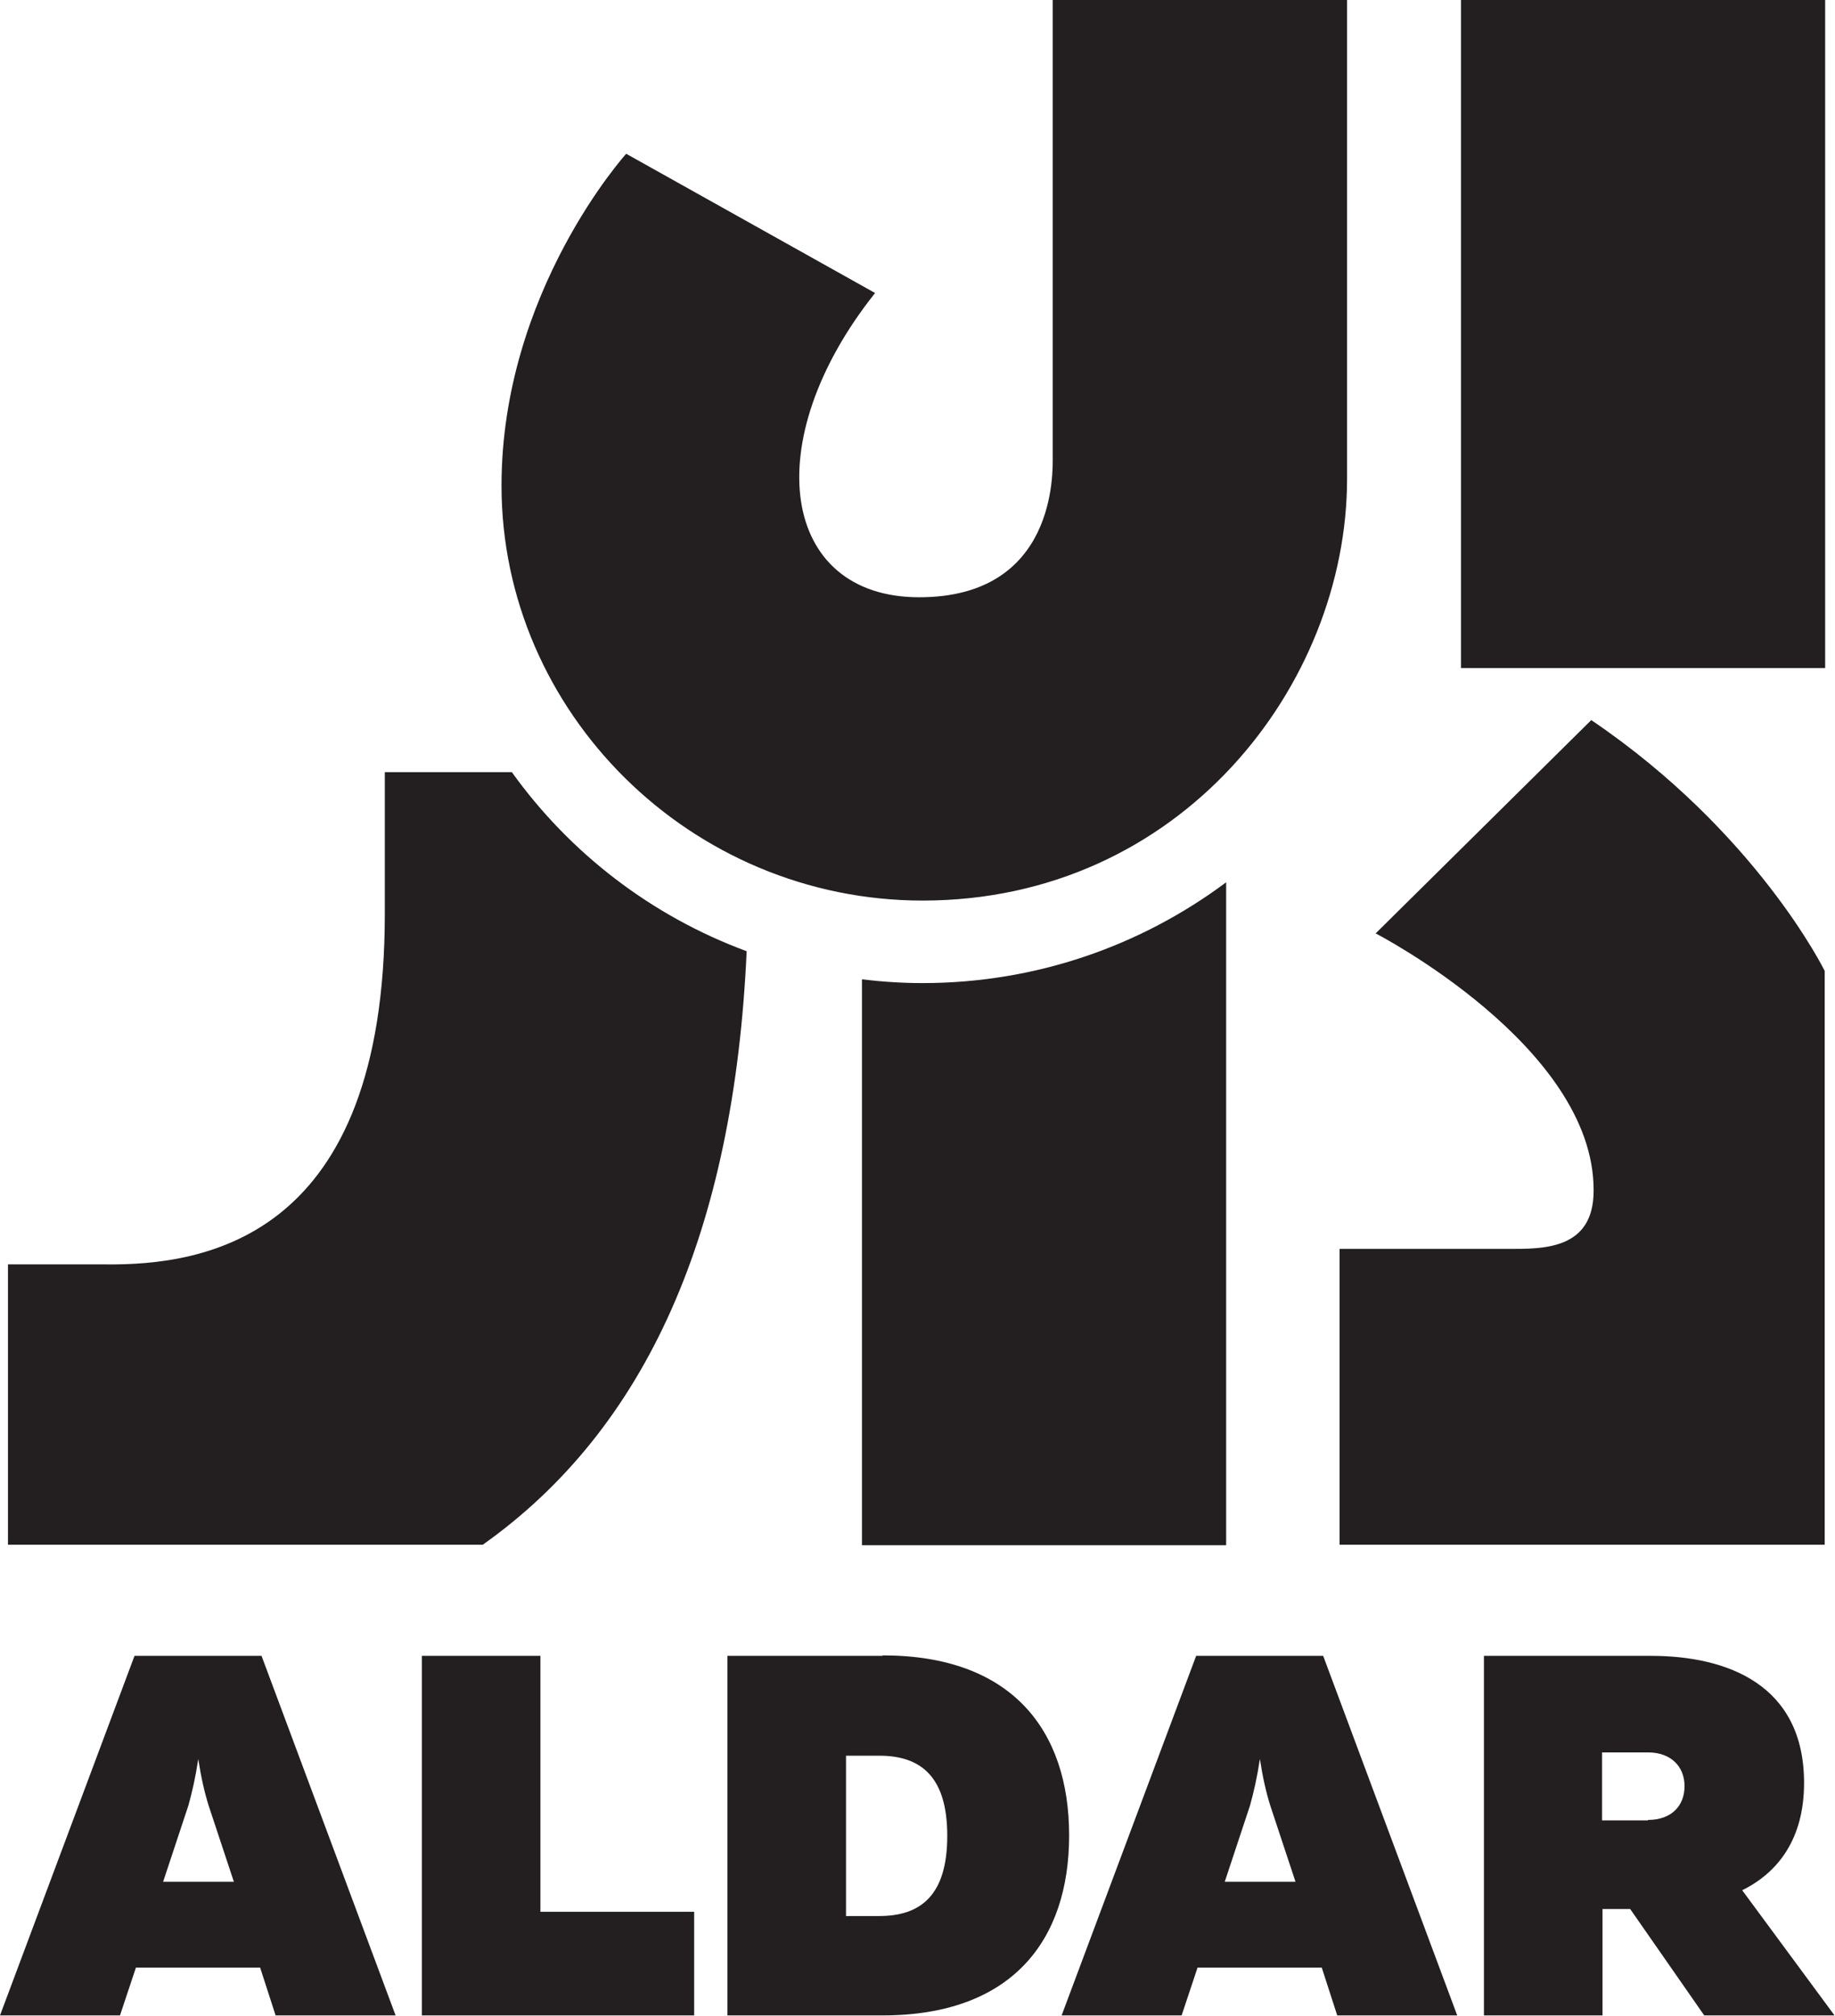
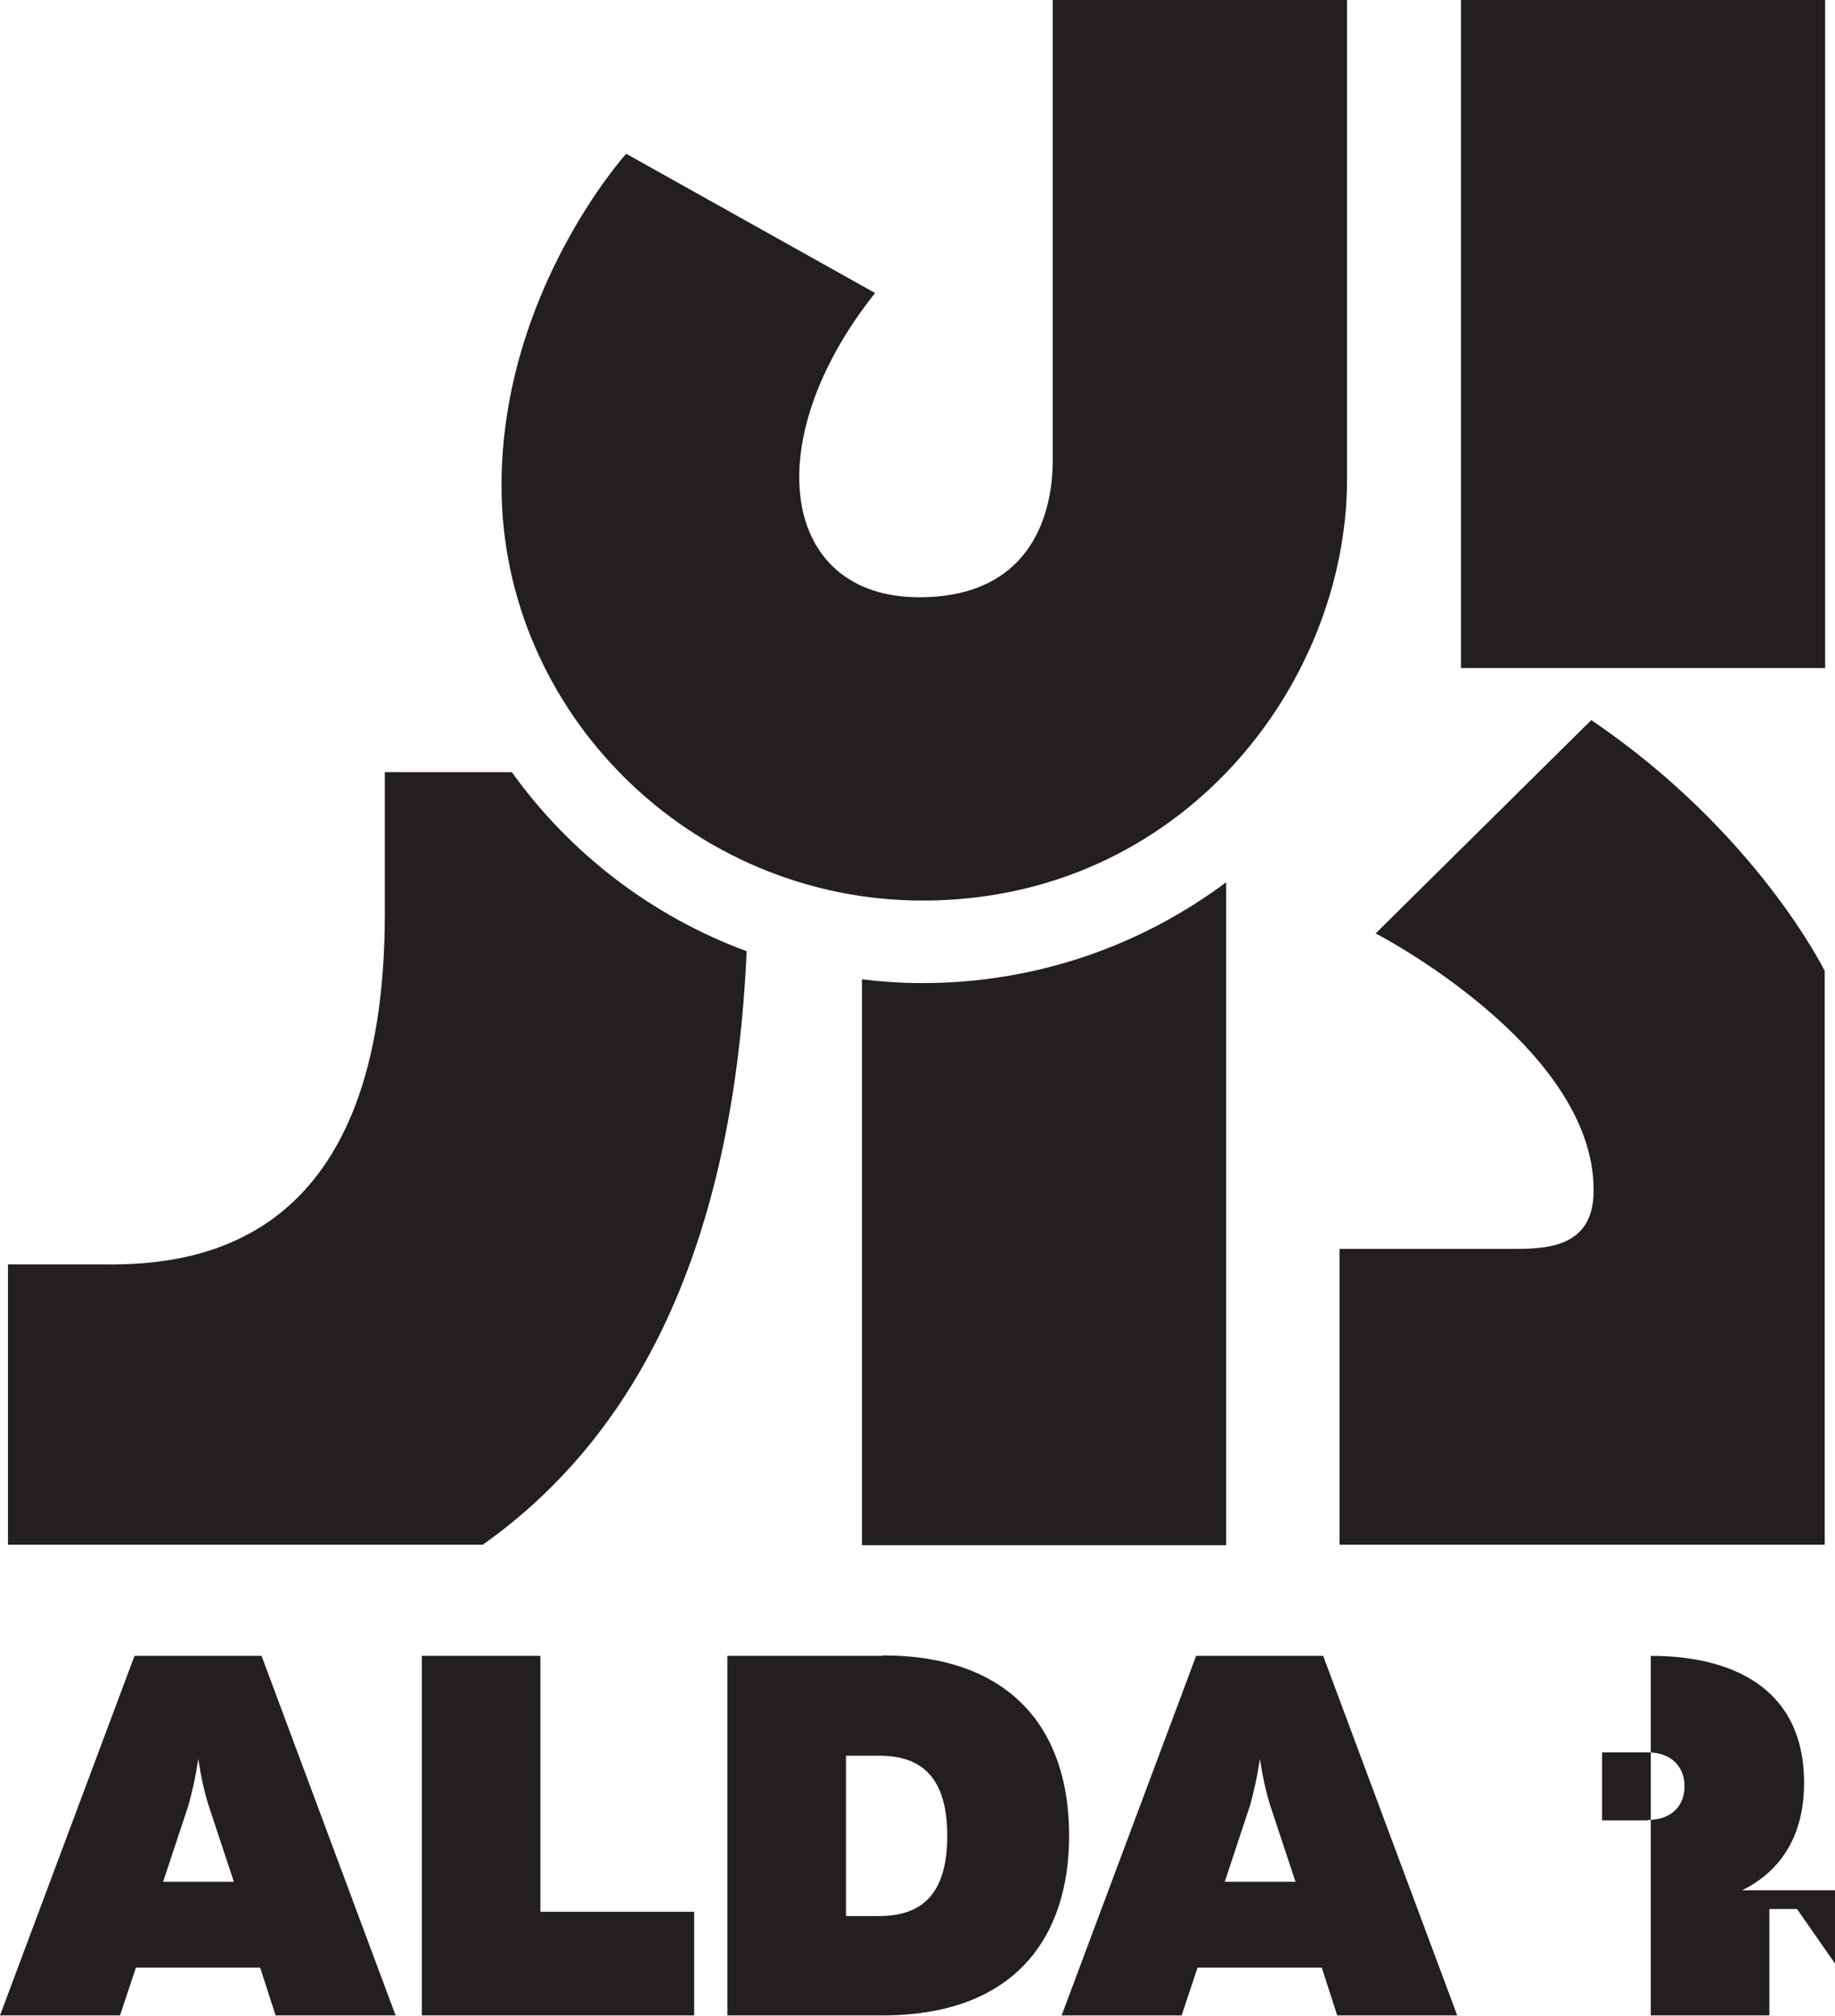
<svg xmlns="http://www.w3.org/2000/svg" id="Layer_2" data-name="Layer 2" viewBox="0 0 39.15 43">
  <defs>
    <style>
      .cls-1 {
        fill: #231f20;
        stroke-width: 0px;
      }
    </style>
  </defs>
  <g id="Aldar">
-     <path class="cls-1" d="m2.87,35.32l-2.87,7.67h2.56l.34-1.02h2.65l.33,1.02h2.56l-2.86-7.67h-2.72Zm.61,4.82l.54-1.63c.08-.29.15-.59.21-.99.06.39.13.7.22.99l.54,1.63h-1.5Zm8.05-4.82h-2.53v7.67h5.81v-2.21h-3.28v-5.46Zm25.64,5c.77-.38,1.32-1.1,1.32-2.29,0-2.09-1.63-2.71-3.27-2.71h-3.56v7.67h2.53v-2.27h.59l1.58,2.27h2.78l-1.97-2.67Zm-2.01-1.49h-.98v-1.45h.98c.49,0,.78.3.78.72s-.28.72-.78.72Zm-16.33-3.51h-3.31v7.67h3.31c2.75,0,3.98-1.59,3.98-3.84s-1.23-3.84-3.98-3.84Zm-.07,5.55h-.71v-3.42h.71c.9,0,1.45.46,1.45,1.71s-.55,1.71-1.45,1.71Zm6.76-5.55l-2.87,7.67h2.56l.34-1.02h2.65l.33,1.02h2.56l-2.86-7.67h-2.72Zm.61,4.82l.54-1.63c.08-.29.15-.59.21-.99.06.39.13.7.22.99l.54,1.63h-1.5ZM38.94,0h-7.77v14.25h7.77V0ZM15.93,20.29c-2.03-.75-3.77-2.09-5.01-3.82h-2.71v3.02c0,6.9-3.8,7.51-5.99,7.48H.17v5.98h10.13c3.5-2.48,5.36-6.69,5.63-12.66Zm18.07,5.11c0,1.26-1.08,1.24-1.81,1.24h-3.61v6.31h10.35v-12.24s-1.45-2.96-4.98-5.35l-4.6,4.55s4.65,2.4,4.65,5.47Zm-15.61-4.51v12.07h7.77v-14.14c-1.81,1.35-4.05,2.15-6.48,2.15-.44,0-.87-.03-1.29-.08Zm1.29-1.68c5.51,0,9.06-4.6,9.06-9V0h-6.28v9.74c0,.31.09,3-2.85,3s-3.47-3.31-.94-6.49l-5.31-2.97s-2.66,2.94-2.66,7.08c0,4.83,4.03,8.85,8.99,8.85Z" />
+     <path class="cls-1" d="m2.87,35.32l-2.87,7.67h2.56l.34-1.02h2.65l.33,1.02h2.56l-2.86-7.67h-2.72Zm.61,4.82l.54-1.63c.08-.29.15-.59.21-.99.06.39.13.7.22.99l.54,1.63h-1.5Zm8.05-4.82h-2.53v7.67h5.81v-2.21h-3.28v-5.46Zm25.64,5c.77-.38,1.32-1.1,1.32-2.29,0-2.09-1.63-2.71-3.27-2.71v7.67h2.53v-2.27h.59l1.58,2.27h2.78l-1.97-2.67Zm-2.01-1.49h-.98v-1.45h.98c.49,0,.78.3.78.72s-.28.72-.78.72Zm-16.33-3.51h-3.31v7.67h3.31c2.75,0,3.98-1.59,3.98-3.84s-1.23-3.84-3.98-3.84Zm-.07,5.55h-.71v-3.42h.71c.9,0,1.45.46,1.45,1.71s-.55,1.71-1.45,1.71Zm6.76-5.55l-2.87,7.67h2.56l.34-1.02h2.65l.33,1.02h2.56l-2.86-7.67h-2.72Zm.61,4.82l.54-1.63c.08-.29.15-.59.21-.99.06.39.13.7.22.99l.54,1.63h-1.5ZM38.94,0h-7.77v14.25h7.77V0ZM15.93,20.29c-2.03-.75-3.77-2.09-5.01-3.82h-2.71v3.02c0,6.9-3.8,7.51-5.99,7.48H.17v5.98h10.13c3.5-2.48,5.36-6.69,5.63-12.66Zm18.07,5.11c0,1.26-1.08,1.24-1.81,1.24h-3.61v6.31h10.35v-12.24s-1.45-2.96-4.98-5.35l-4.6,4.55s4.65,2.4,4.65,5.47Zm-15.61-4.51v12.07h7.77v-14.14c-1.81,1.35-4.05,2.15-6.48,2.15-.44,0-.87-.03-1.29-.08Zm1.29-1.68c5.51,0,9.06-4.6,9.06-9V0h-6.28v9.74c0,.31.09,3-2.85,3s-3.47-3.31-.94-6.49l-5.31-2.97s-2.66,2.94-2.66,7.08c0,4.83,4.03,8.85,8.99,8.85Z" />
  </g>
</svg>